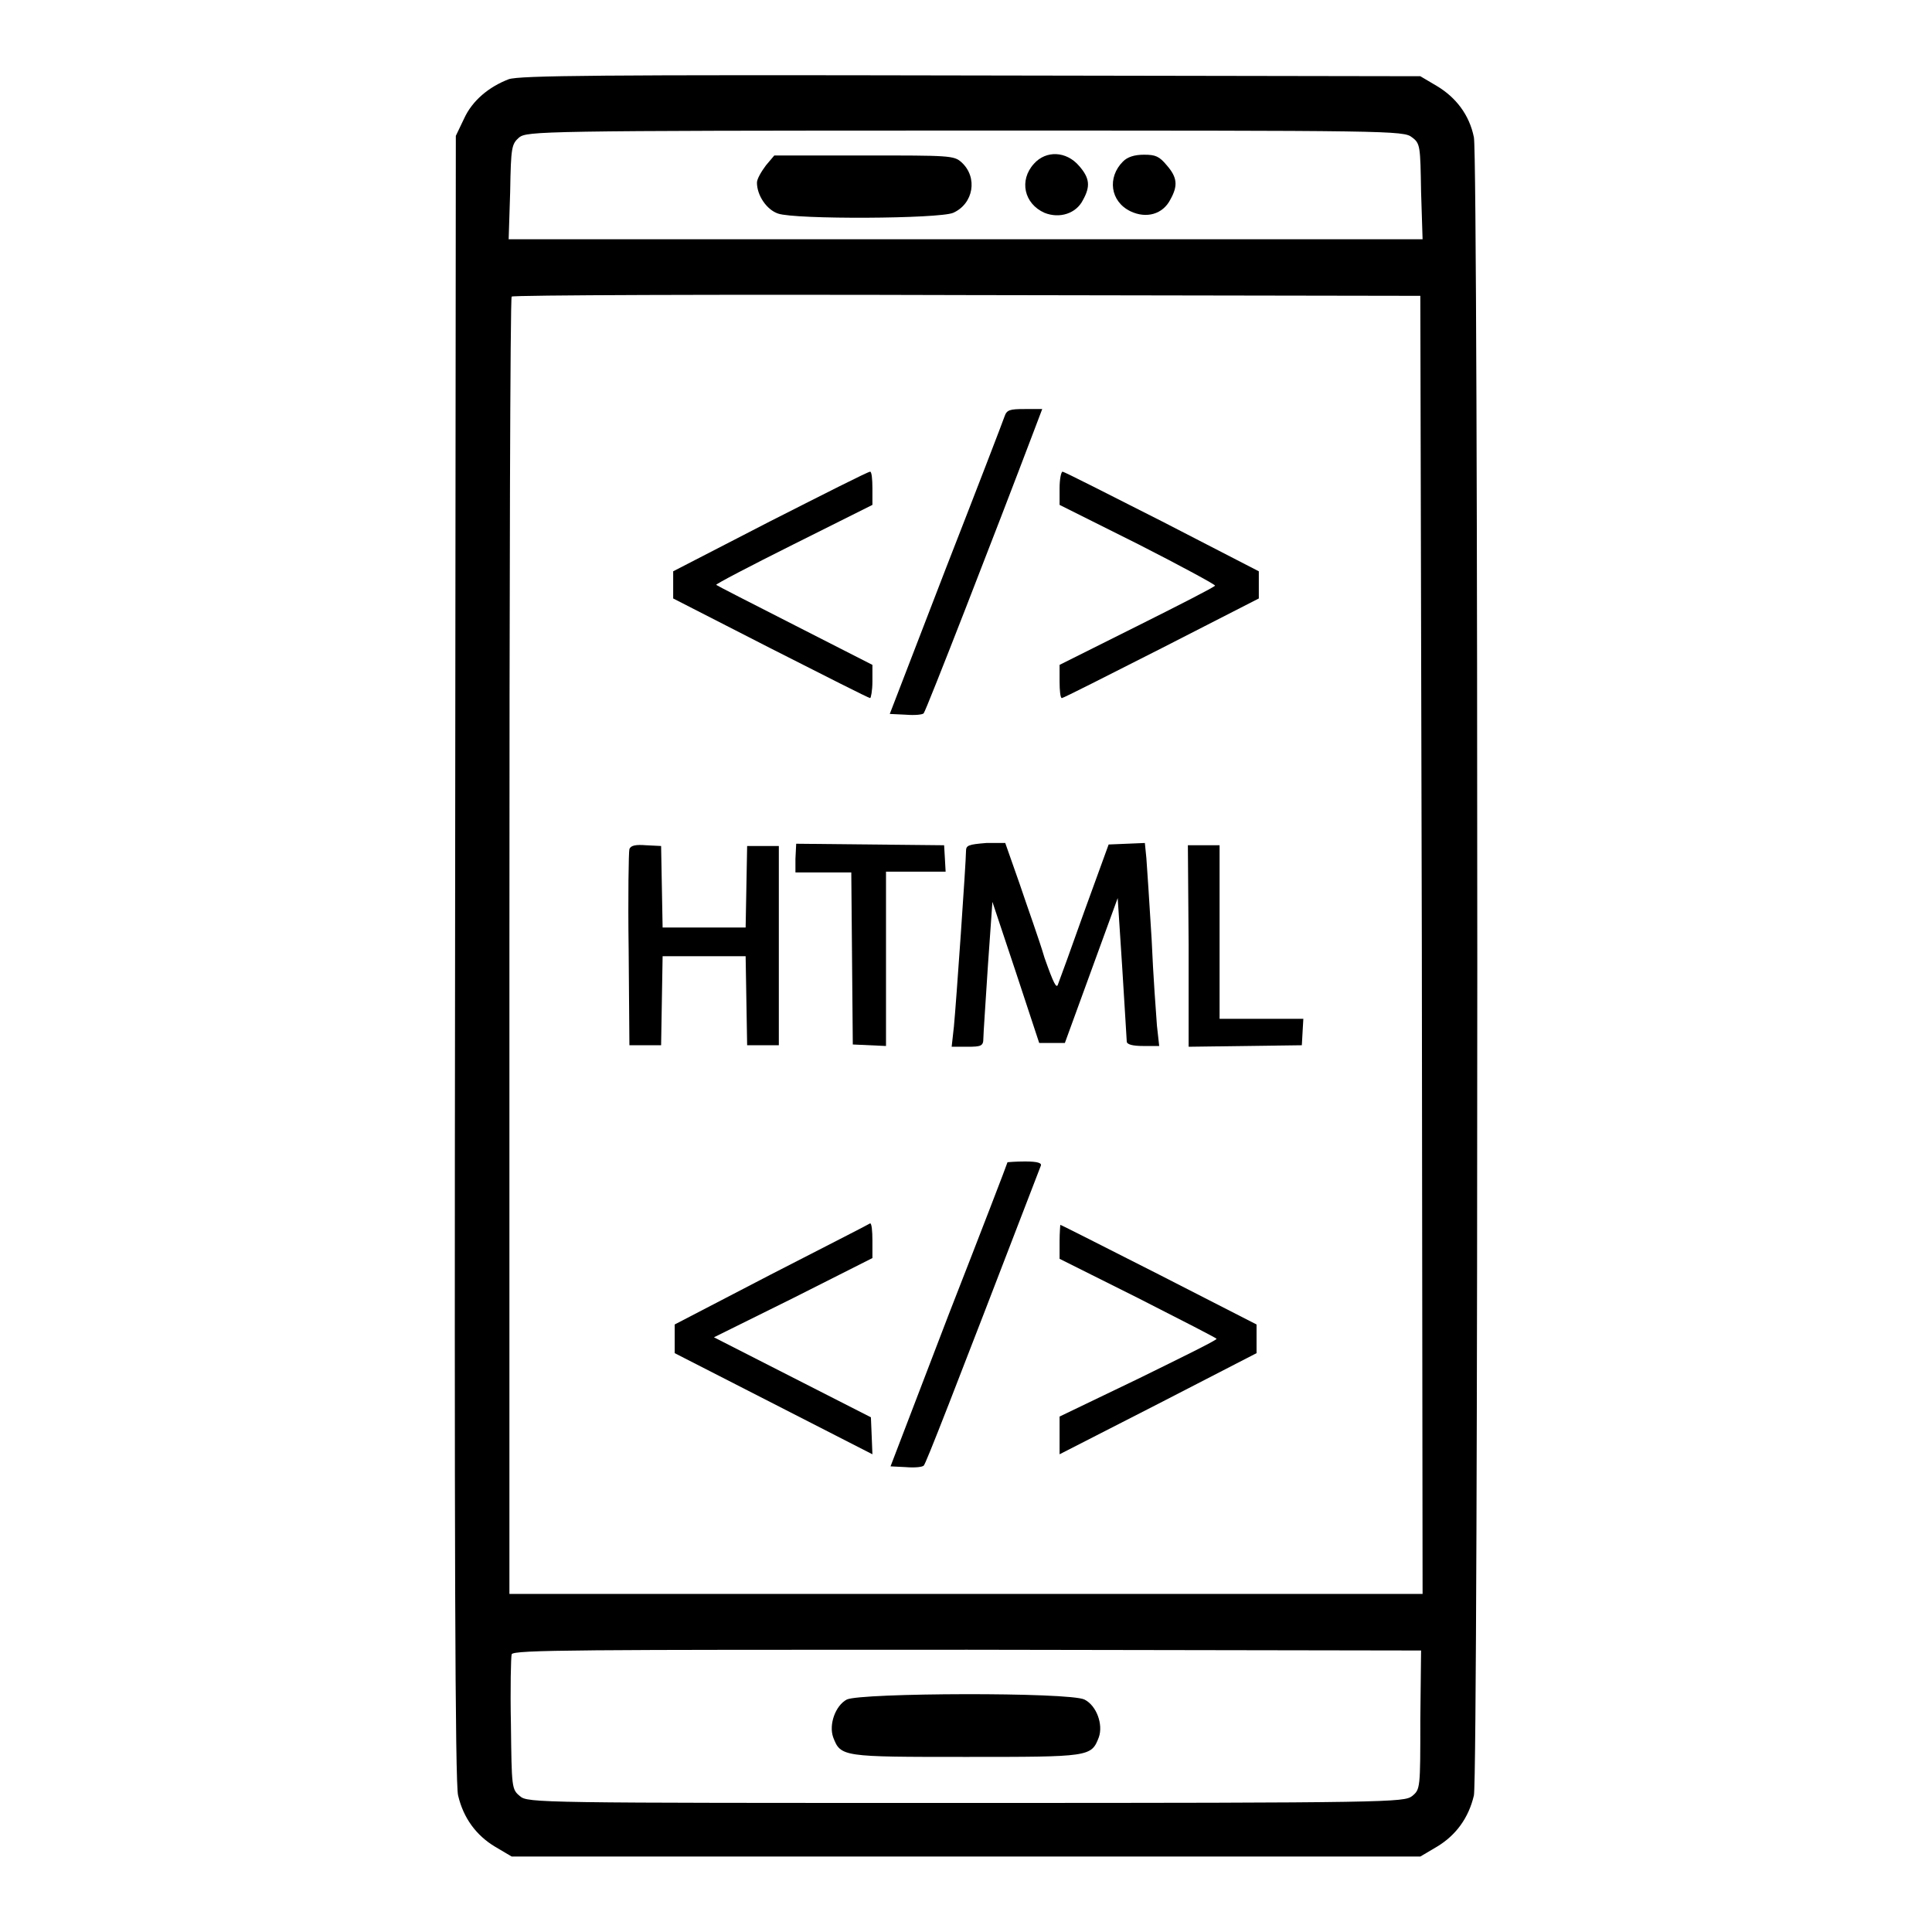
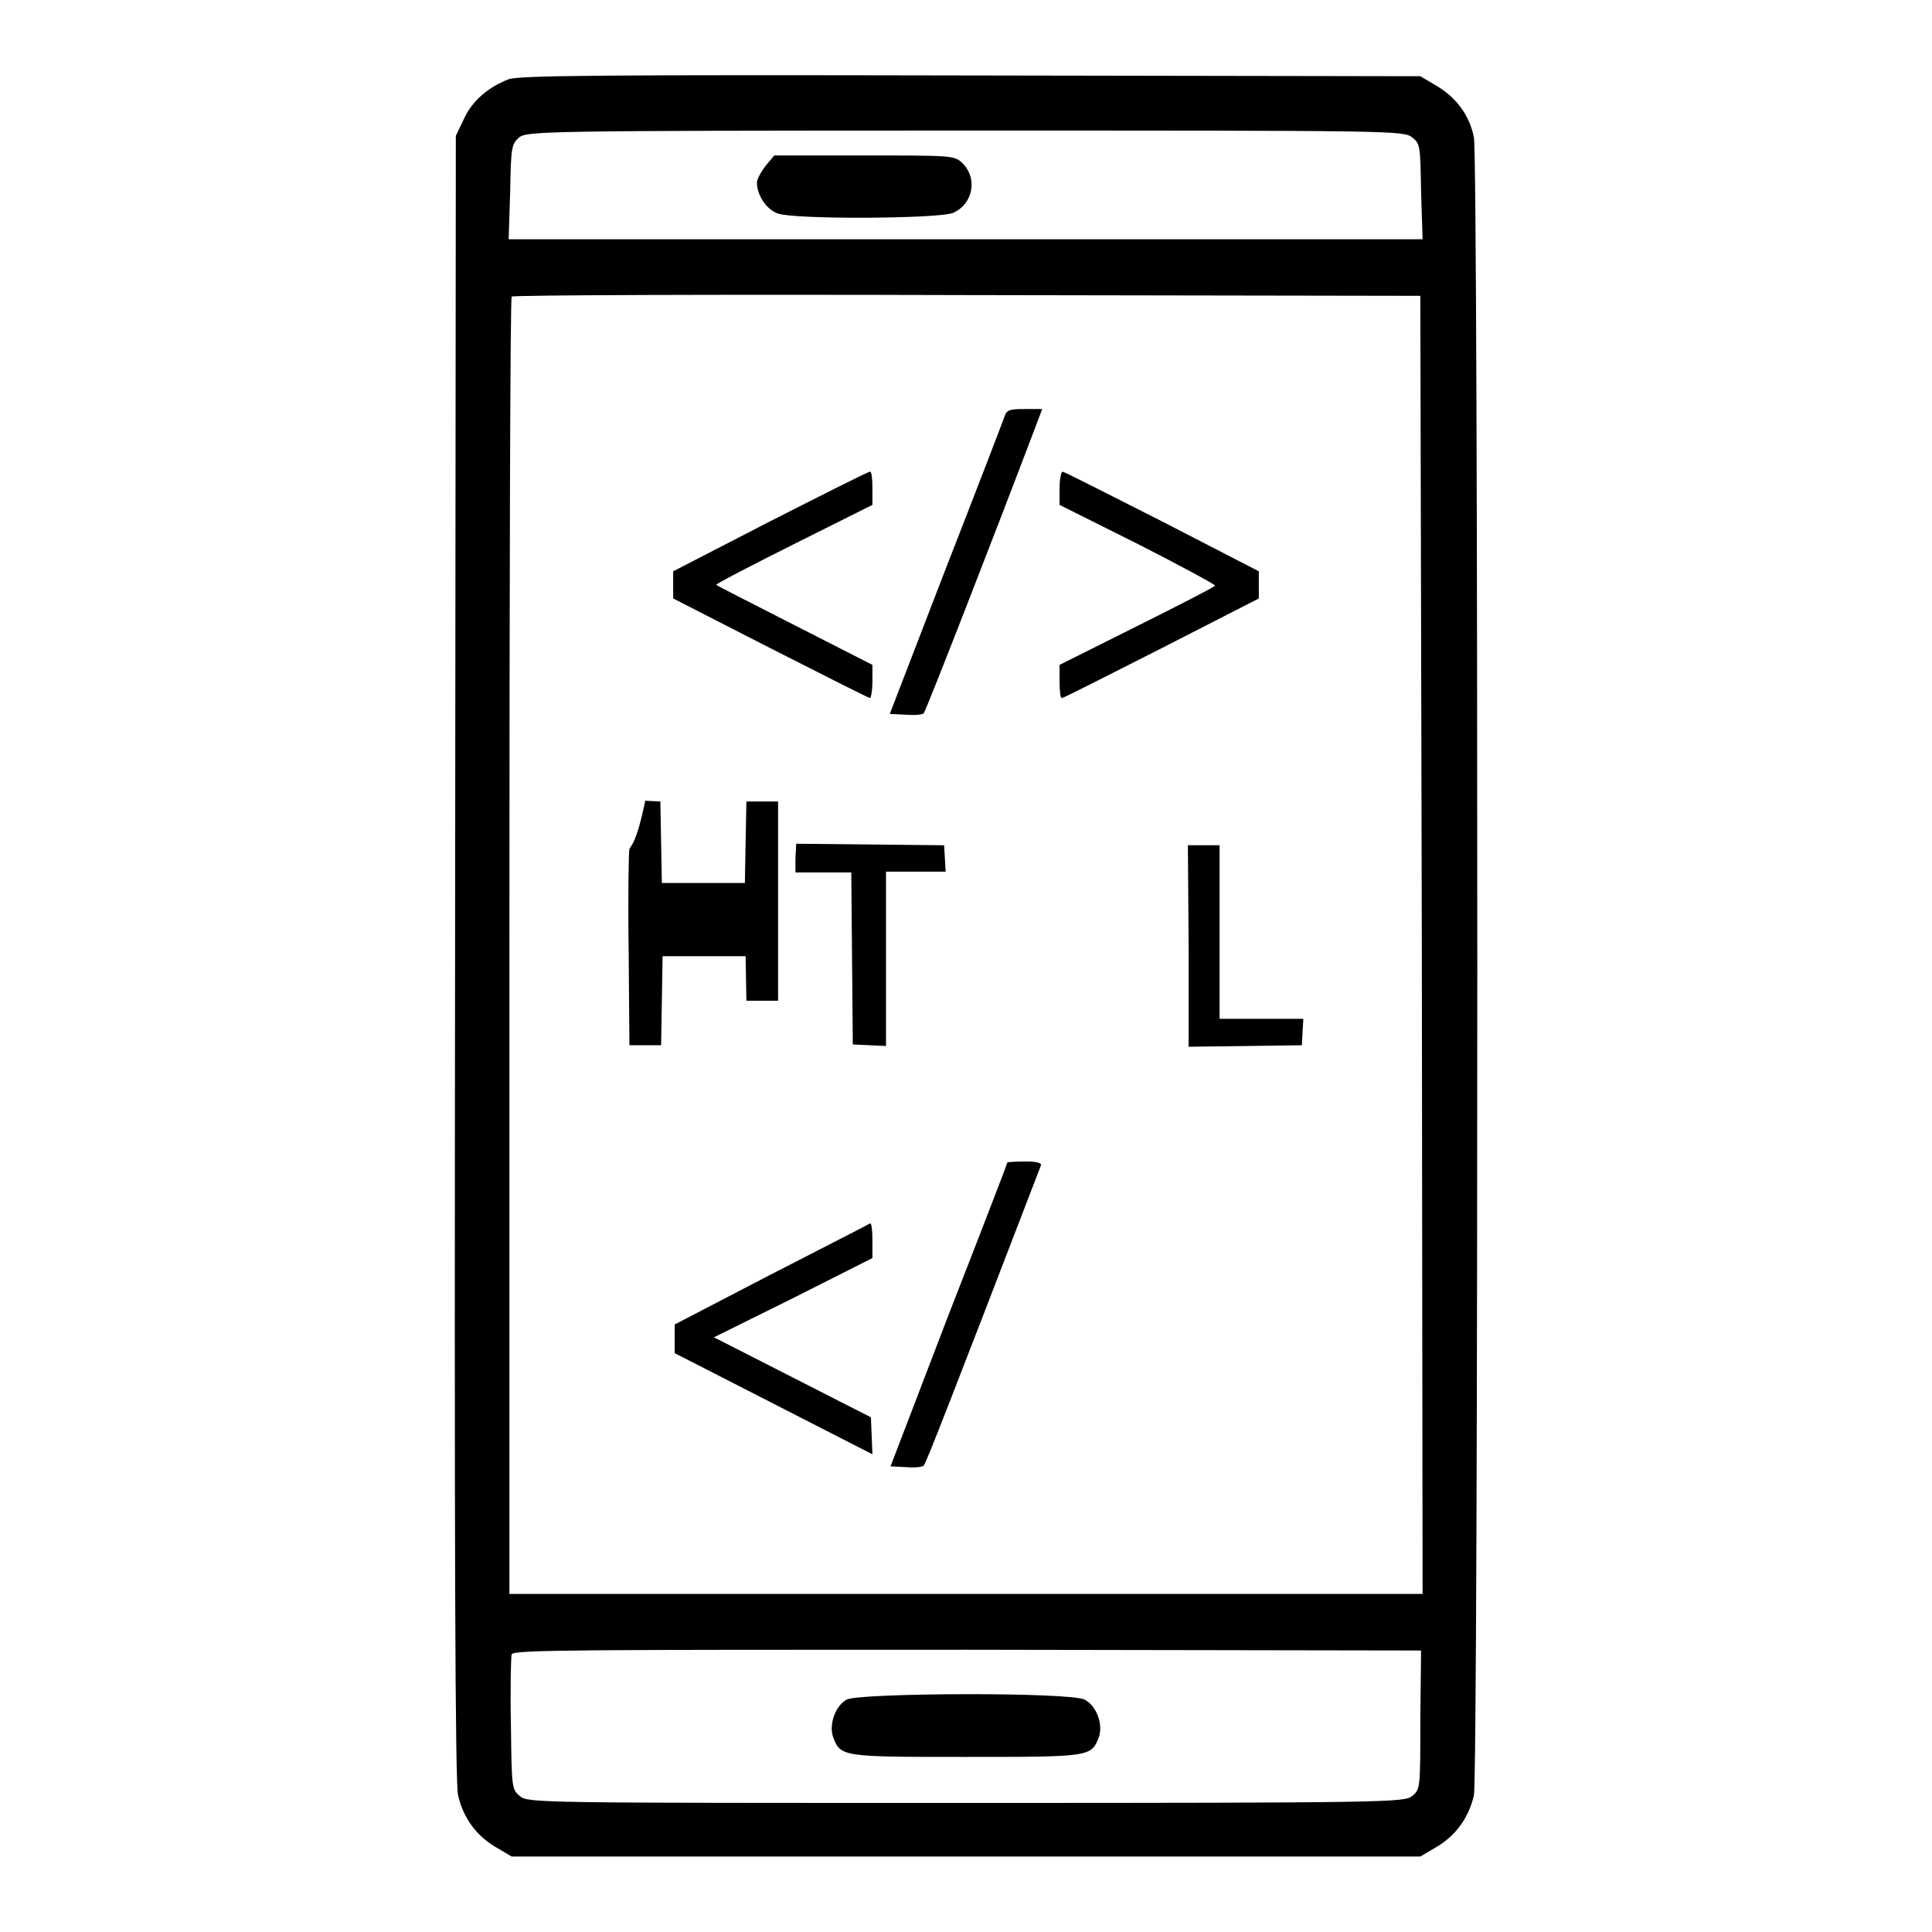
<svg xmlns="http://www.w3.org/2000/svg" version="1.1" x="0px" y="0px" viewBox="0 0 256 256" enable-background="new 0 0 256 256" xml:space="preserve">
  <g>
    <g>
      <g>
        <path fill="#000000" d="M67.4,10.5c-2.6,1-4.8,2.8-5.9,5.2L60.4,18l-0.1,108.9c-0.1,77.4,0,109.5,0.4,111c0.7,3,2.4,5.3,4.9,6.8l2.2,1.3H128h60.2l2.2-1.3c2.5-1.5,4.2-3.8,4.9-6.8c0.6-2.9,0.6-216.9,0-219.7c-0.6-3-2.4-5.3-4.9-6.8l-2.2-1.3L128.7,10C79.7,9.9,68.8,10,67.4,10.5z M187.1,18.2c1.1,0.8,1.1,1.2,1.2,7.2l0.2,6.3H128H67.4l0.2-6.3c0.1-6,0.2-6.3,1.2-7.2c1.1-0.8,2.7-0.9,59.1-0.9C184.4,17.3,186,17.3,187.1,18.2z M188.4,125.2l0.1,86H128H67.5v-85.8c0-47.2,0.1-86,0.3-86.1c0.1-0.2,27.3-0.3,60.3-0.2l60.1,0.1L188.4,125.2z M188.2,227.9c0,9.1,0,9.2-1.1,10.1c-1.1,0.8-2.7,0.9-59.1,0.9c-56.5,0-58.1,0-59.1-0.9c-1.1-0.9-1.1-1.1-1.2-9.5c-0.1-4.8,0-9,0.1-9.3c0.2-0.6,9.4-0.6,60.4-0.6l60.1,0.1L188.2,227.9L188.2,227.9z" />
        <path fill="#000000" d="M101.5,21.9c-0.6,0.8-1.2,1.8-1.2,2.3c0,1.7,1.3,3.6,2.8,4.1c2.3,0.8,21.3,0.7,23.2-0.1c2.7-1.2,3.3-4.7,1.1-6.7c-1-0.9-1.6-0.9-12.9-0.9h-11.9L101.5,21.9z" />
-         <path fill="#000000" d="M137,21.7c-2,2.2-1.3,5.3,1.4,6.5c2,0.8,4.2,0.1,5.1-1.7c1-1.8,0.9-2.9-0.5-4.5C141.3,20,138.6,19.9,137,21.7z" />
-         <path fill="#000000" d="M148.8,21.4c-2.1,2.1-1.7,5.3,1,6.6c2.1,1,4.3,0.4,5.3-1.6c1-1.8,0.9-2.9-0.5-4.5c-1-1.2-1.5-1.4-3-1.4C150.3,20.5,149.4,20.8,148.8,21.4z" />
        <path fill="#000000" d="M133.1,55.2c-0.2,0.6-3.7,9.7-7.8,20.2l-7.4,19.2l2.1,0.1c1.2,0.1,2.3,0,2.4-0.2c0.3-0.3,9.6-24.2,14.6-37.4l1.1-2.9h-2.3C133.8,54.2,133.4,54.3,133.1,55.2z" />
        <path fill="#000000" d="M102,69.1l-12.8,6.6v1.8v1.8l12.9,6.6c7.1,3.6,13,6.6,13.2,6.6c0.1,0,0.3-1,0.3-2.2v-2.2l-10.2-5.2c-5.7-2.9-10.4-5.3-10.5-5.4c-0.1-0.1,4.5-2.5,10.3-5.4l10.4-5.2v-2.2c0-1.2-0.1-2.2-0.3-2.2C115,62.5,109.1,65.5,102,69.1z" />
        <path fill="#000000" d="M140.4,64.7v2.2l10.4,5.2c5.7,2.9,10.3,5.4,10.2,5.5c-0.1,0.2-4.8,2.6-10.4,5.4l-10.2,5.1v2.2c0,1.2,0.1,2.2,0.3,2.2c0.2,0,6.1-3,13.2-6.6l12.9-6.6v-1.8v-1.8l-12.8-6.6c-7.1-3.6-13-6.6-13.2-6.6C140.6,62.5,140.4,63.5,140.4,64.7z" />
-         <path fill="#000000" d="M83.4,112.5c-0.1,0.3-0.2,6.3-0.1,13.3l0.1,12.7h2.1h2.1l0.1-5.9l0.1-5.9h5.5h5.5l0.1,5.9l0.1,5.9h2.1h2.1v-13.2v-13.2h-2.1h-2.1l-0.1,5.4l-0.1,5.4h-5.5h-5.5l-0.1-5.4l-0.1-5.4l-2-0.1C84.3,111.9,83.6,112,83.4,112.5z" />
+         <path fill="#000000" d="M83.4,112.5c-0.1,0.3-0.2,6.3-0.1,13.3l0.1,12.7h2.1h2.1l0.1-5.9l0.1-5.9h5.5h5.5l0.1,5.9h2.1h2.1v-13.2v-13.2h-2.1h-2.1l-0.1,5.4l-0.1,5.4h-5.5h-5.5l-0.1-5.4l-0.1-5.4l-2-0.1C84.3,111.9,83.6,112,83.4,112.5z" />
        <path fill="#000000" d="M105.4,113.8v1.8h3.7h3.7l0.1,11.4l0.1,11.4l2.2,0.1l2.2,0.1v-11.5v-11.6h4h3.9l-0.1-1.8l-0.1-1.7l-9.8-0.1l-9.8-0.1L105.4,113.8L105.4,113.8z" />
-         <path fill="#000000" d="M128,112.8c0,1.4-1.3,20.1-1.6,23.2l-0.3,2.7h2.1c1.8,0,2.1-0.1,2.1-1.1c0-0.6,0.3-4.8,0.6-9.6l0.6-8.5l3.1,9.3l3.1,9.4h1.7h1.7l3.5-9.6l3.5-9.6l0.6,9.2c0.3,5.1,0.6,9.5,0.6,9.8c0,0.4,0.8,0.6,2.2,0.6h2.1l-0.3-2.7c-0.1-1.4-0.5-6.6-0.7-11.4c-0.3-4.8-0.6-9.6-0.7-10.8l-0.2-2l-2.4,0.1l-2.4,0.1l-3.2,8.8c-1.7,4.8-3.3,9.2-3.5,9.7c-0.2,0.7-0.6-0.1-1.8-3.5c-0.7-2.4-2.3-6.8-3.3-9.8l-1.9-5.4h-2.5C128.3,111.9,128,112,128,112.8z" />
        <path fill="#000000" d="M157.5,125.3v13.4l7.5-0.1l7.5-0.1l0.1-1.8l0.1-1.7h-5.5h-5.6v-11.5v-11.5h-2.1h-2.1L157.5,125.3L157.5,125.3z" />
        <path fill="#000000" d="M133.5,154c0,0.1-3.5,9.2-7.8,20.2l-7.7,20.1l2,0.1c1.2,0.1,2.2,0,2.4-0.2c0.3-0.3,3.5-8.5,15.5-39.7c0.2-0.4-0.4-0.6-2.1-0.6C134.6,153.9,133.5,154,133.5,154z" />
        <path fill="#000000" d="M102.1,168.9l-12.7,6.6v1.9v1.9l13.1,6.7l13.1,6.7l-0.1-2.5l-0.1-2.4l-10.4-5.3l-10.4-5.3l10.5-5.2l10.5-5.3v-2.3c0-1.3-0.1-2.3-0.3-2.3C115,162.3,109.1,165.3,102.1,168.9z" />
-         <path fill="#000000" d="M140.4,164.5v2.3l10.4,5.2c5.7,2.9,10.4,5.3,10.4,5.4c0,0.2-4.7,2.5-10.4,5.3l-10.4,5v2.5v2.5l13.1-6.7l13-6.7v-1.9v-1.9l-12.9-6.6c-7.1-3.6-13-6.6-13.1-6.6C140.5,162.2,140.4,163.3,140.4,164.5z" />
        <path fill="#000000" d="M112.2,225.2c-1.5,0.8-2.4,3.3-1.8,5c1,2.6,1.2,2.6,17.6,2.6c16.4,0,16.6,0,17.6-2.6c0.6-1.7-0.3-4.2-1.9-5C141.7,224.2,114,224.3,112.2,225.2z" />
      </g>
    </g>
  </g>
</svg>